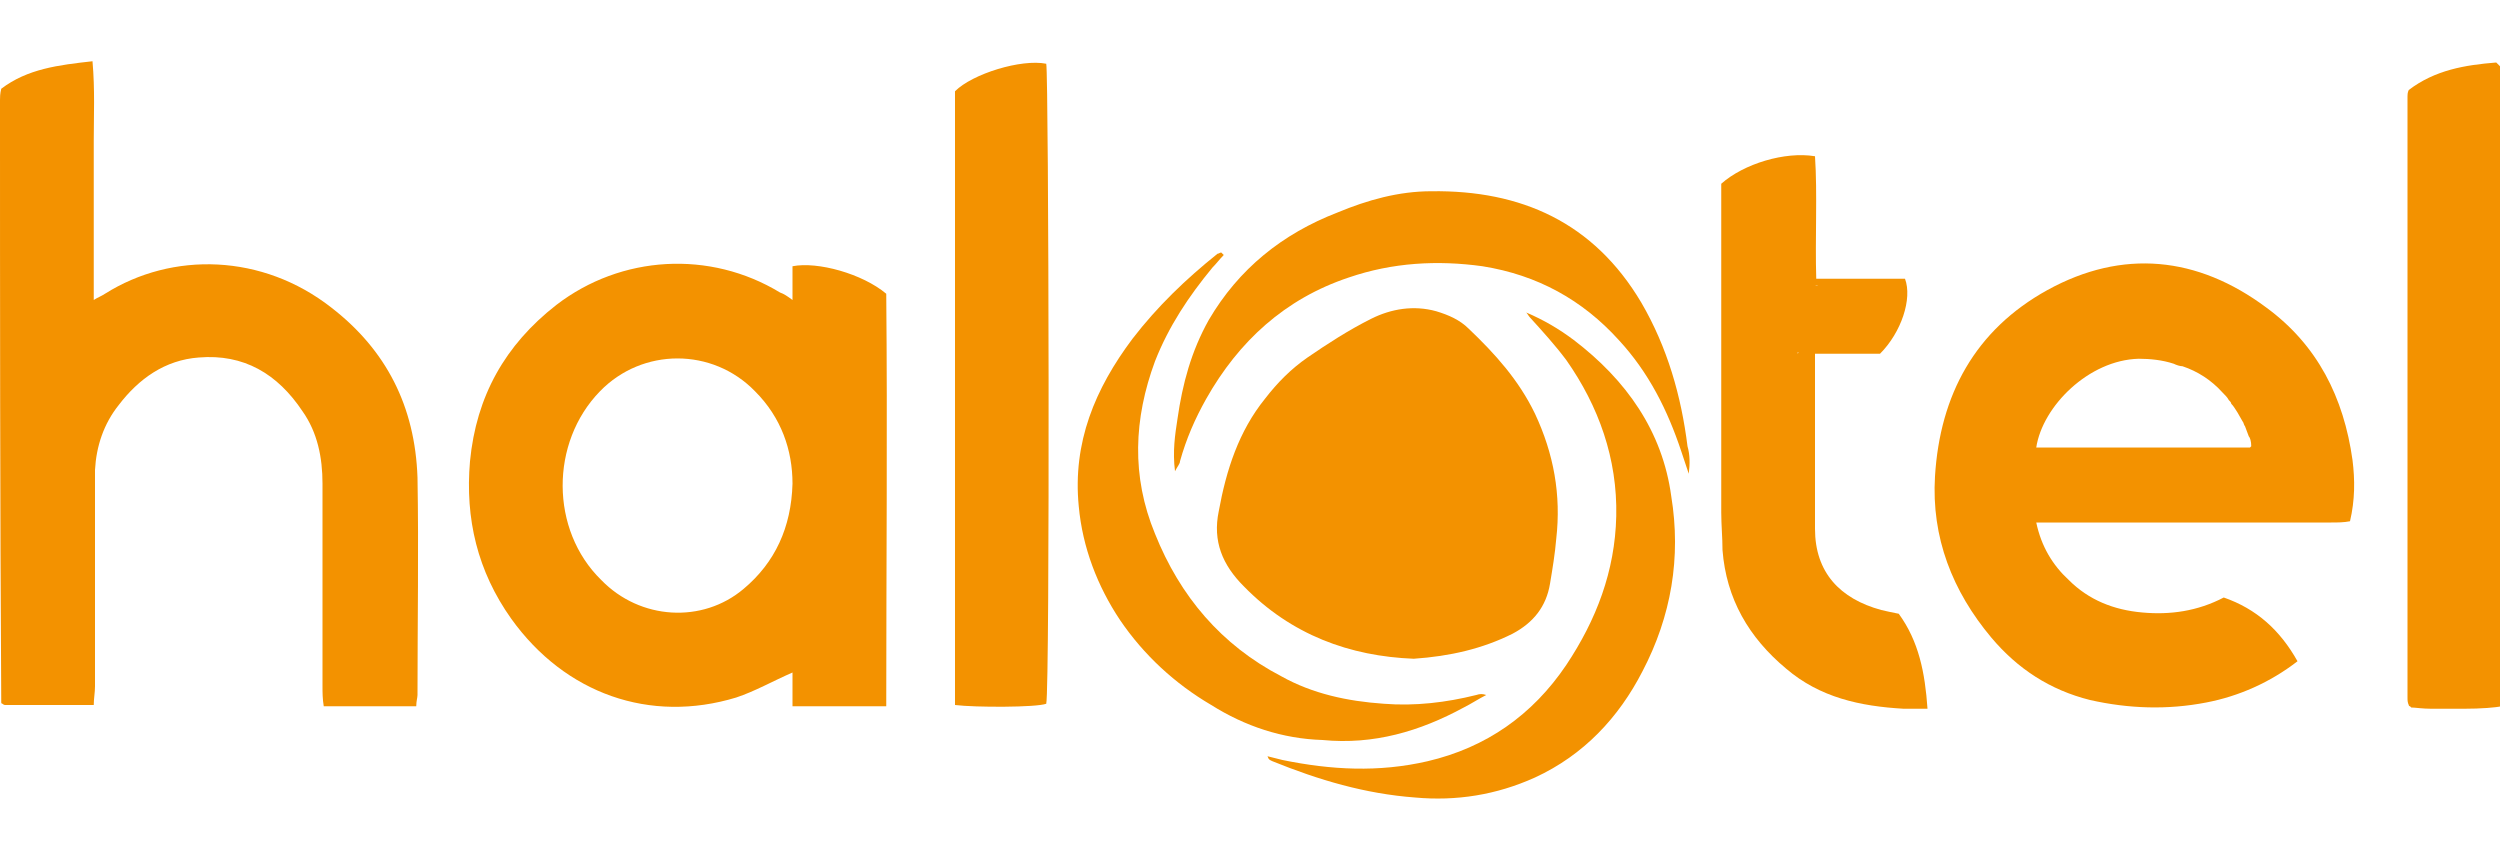
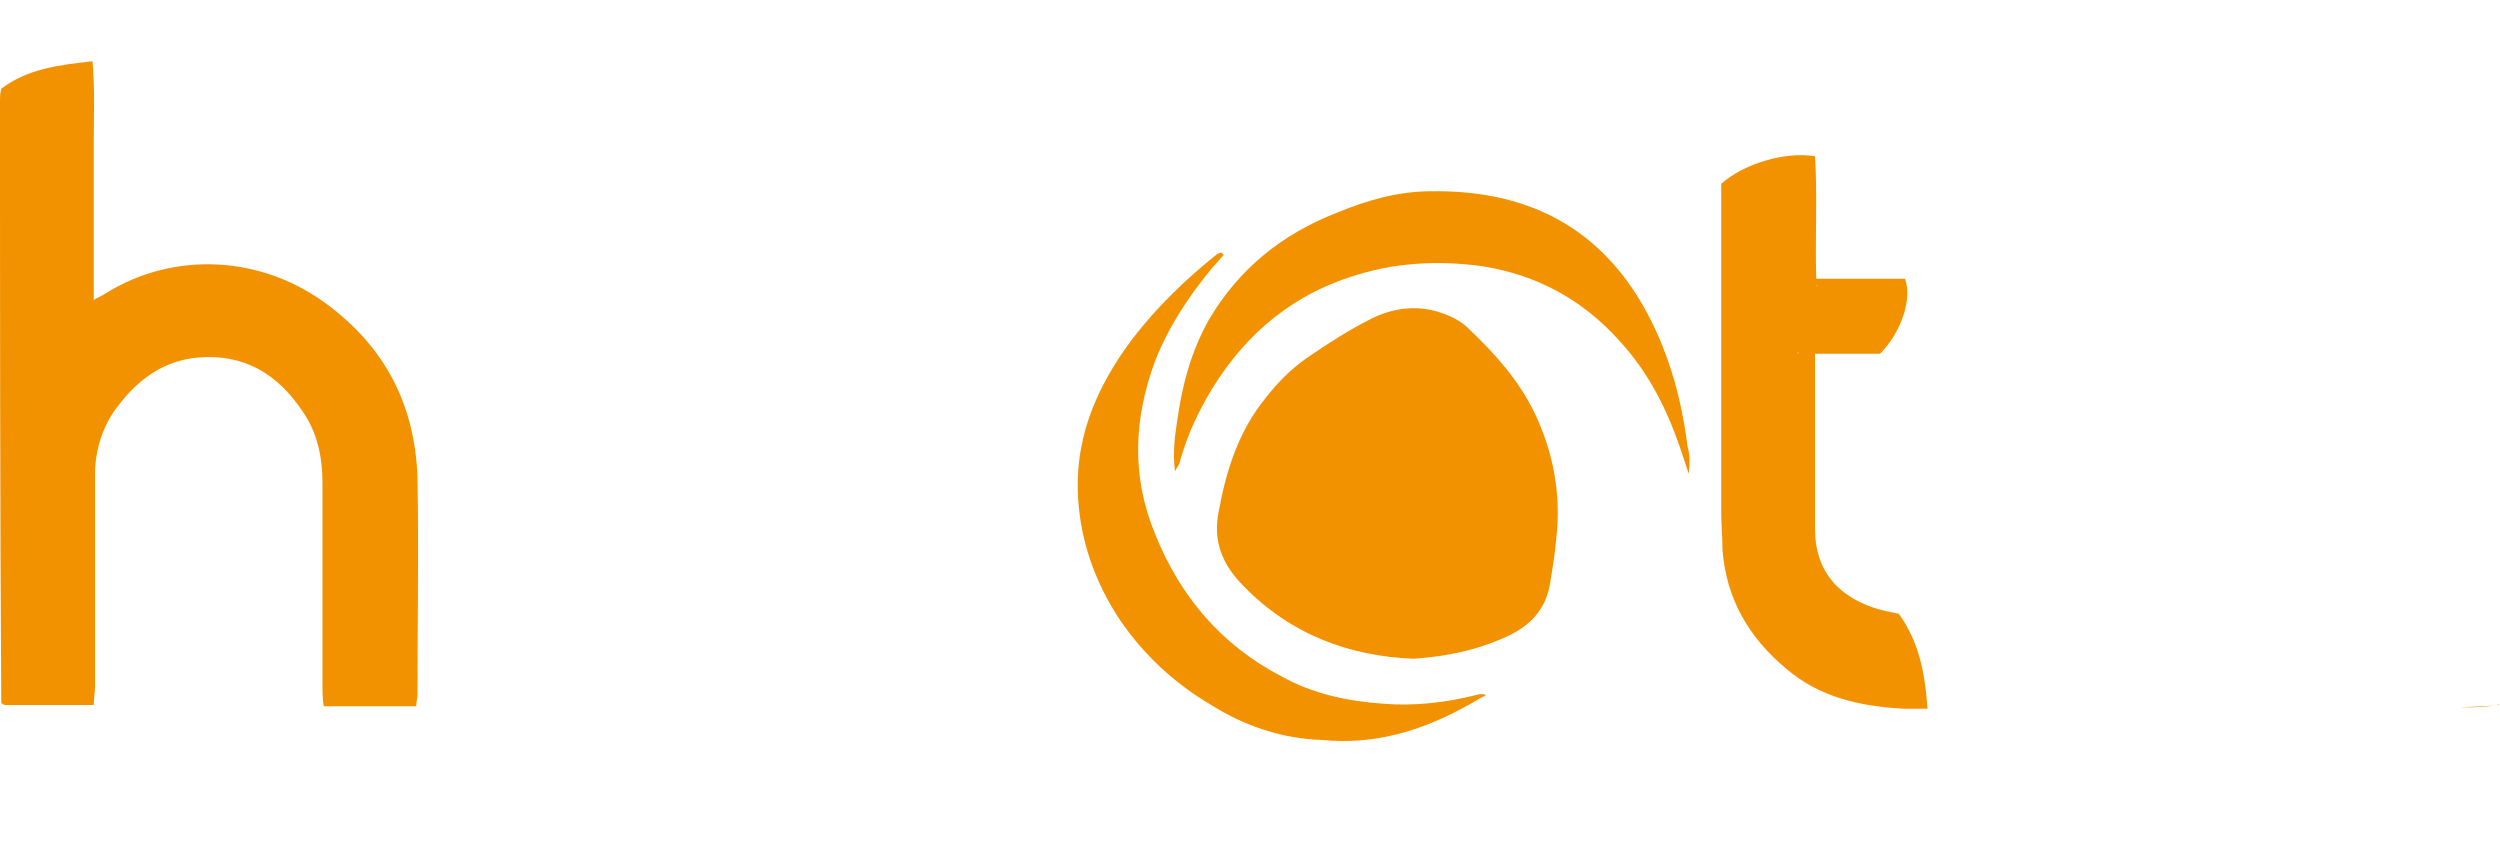
<svg xmlns="http://www.w3.org/2000/svg" version="1.1" id="Layer_1" x="0px" y="0px" viewBox="0 0 200 68.9" style="enable-background:new 0 0 200 68.9;" xml:space="preserve">
  <style type="text/css">
	.st0{fill:#F39200;}
</style>
  <g>
    <path class="st0" d="M196.8,56.6c1.4,0,2.6-0.1,3-0.2c0,0,0-0.1,0.1-0.1c0,0,0,0.1-0.1,0.1C199.4,56.5,198.2,56.5,196.8,56.6z" />
-     <path class="st0" d="M26.5,24.6c-5.5-4.3-12.7-4.5-18.1-1.1c-0.3,0.2-0.6,0.3-0.9,0.5c0-2.2,0-4.3,0-6.3c0-2.1,0-4.2,0-6.4   c0-2.1,0.1-4.1-0.1-6.4C4.7,5.2,2.2,5.5,0.1,7.1C0,7.5,0,7.8,0,8c0,16.1,0,32.1,0.1,48.2c0,0,0,0.1,0.1,0.1c0,0,0.1,0.1,0.2,0.1   c2.3,0,4.6,0,7.1,0c0-0.5,0.1-1,0.1-1.5c0-5.1,0-10.3,0-15.4c0-0.6,0-1.2,0-1.9c0.1-1.9,0.7-3.7,1.9-5.2c1.6-2.1,3.7-3.6,6.4-3.8   c3.6-0.3,6.3,1.3,8.3,4.3c1.2,1.7,1.6,3.7,1.6,5.8c0,5.4,0,10.8,0,16.2c0,0.5,0,1,0.1,1.6c2.5,0,4.9,0,7.4,0c0-0.4,0.1-0.7,0.1-0.9   c0-5.8,0.1-11.6,0-17.4C33.2,32.5,30.9,28,26.5,24.6z" />
-     <path class="st0" d="M63.4,21.3c0,0.8,0,1.7,0,2.7c-0.4-0.3-0.7-0.5-1-0.6c-5.6-3.4-12.7-3-17.9,1c-4.1,3.2-6.4,7.3-6.9,12.5   c-0.4,4.6,0.6,8.8,3.3,12.6c4.3,6,11.1,8.4,18,6.3c1.5-0.5,2.9-1.3,4.5-2c0,0.8,0,1.7,0,2.7c2.5,0,4.9,0,7.5,0   c0-11.2,0.1-22.1,0-33C69,21.9,65.4,20.9,63.4,21.3z M59.5,47.1c-3.3,2.8-8.3,2.5-11.4-0.7C44,42.4,44,35.4,48,31.3   c3.4-3.5,9-3.5,12.4,0c2.1,2.1,3,4.7,3,7.4C63.3,42.2,62,45,59.5,47.1z" />
-     <path class="st0" d="M181.3,24.6c-5.5-4.1-11.5-4.7-17.5-1.4c-5.8,3.2-8.6,8.4-9,14.9c-0.3,4.9,1.4,9.2,4.5,12.9   c2.1,2.5,4.7,4.2,7.9,5c3.1,0.7,6.2,0.8,9.3,0.2c2.6-0.5,5.1-1.6,7.3-3.3c-1.4-2.5-3.3-4.2-5.9-5.1c-2.1,1.1-4.3,1.4-6.5,1.2   c-2.3-0.2-4.3-1-5.9-2.6c-1.3-1.2-2.2-2.7-2.6-4.6c0.5,0,1,0,1.4,0c7.4,0,14.8,0,22.2,0c0.5,0,1,0,1.5-0.1c0.4-1.7,0.4-3.3,0.2-4.9   C187.5,31.8,185.4,27.6,181.3,24.6z M180.1,35.7C180.1,35.7,180.1,35.7,180.1,35.7c-0.1,0.1-0.1,0.1-0.1,0.1c-5.5,0-10.9,0-16.4,0   c-0.2,0-0.4,0-0.7,0c0.5-3.3,4.2-7,8.2-7.1c0.9,0,1.9,0.1,2.8,0.4c0.2,0.1,0.5,0.2,0.7,0.2c1.2,0.4,2.3,1.1,3.2,2.1   c0.2,0.2,0.4,0.4,0.5,0.6c0.1,0.1,0.2,0.2,0.2,0.3c0.2,0.2,0.3,0.4,0.5,0.7c0.1,0.2,0.3,0.5,0.4,0.7c0.1,0.1,0.1,0.3,0.2,0.4   c0.1,0.3,0.2,0.5,0.3,0.8C180,35,180.1,35.3,180.1,35.7C180.1,35.6,180.1,35.7,180.1,35.7z" />
+     <path class="st0" d="M26.5,24.6c-5.5-4.3-12.7-4.5-18.1-1.1c-0.3,0.2-0.6,0.3-0.9,0.5c0-2.2,0-4.3,0-6.3c0-2.1,0-4.2,0-6.4   c0-2.1,0.1-4.1-0.1-6.4C4.7,5.2,2.2,5.5,0.1,7.1C0,7.5,0,7.8,0,8c0,16.1,0,32.1,0.1,48.2c0,0,0,0.1,0.1,0.1c0,0,0.1,0.1,0.2,0.1   c2.3,0,4.6,0,7.1,0c0-0.5,0.1-1,0.1-1.5c0-5.1,0-10.3,0-15.4c0-0.6,0-1.2,0-1.9c0.1-1.9,0.7-3.7,1.9-5.2c1.6-2.1,3.7-3.6,6.4-3.8   c3.6-0.3,6.3,1.3,8.3,4.3c1.2,1.7,1.6,3.7,1.6,5.8c0,5.4,0,10.8,0,16.2c0,0.5,0,1,0.1,1.6c2.5,0,4.9,0,7.4,0c0-0.4,0.1-0.7,0.1-0.9   c0-5.8,0.1-11.6,0-17.4C33.2,32.5,30.9,28,26.5,24.6" />
    <path class="st0" d="M121,50.7c1.7-0.9,2.7-2.2,3-4c0.2-1.2,0.4-2.4,0.5-3.6c0.4-3.5-0.2-6.8-1.7-10c-1.3-2.7-3.2-4.8-5.3-6.8   c-0.7-0.7-1.6-1.1-2.6-1.4c-1.8-0.5-3.6-0.2-5.2,0.6c-1.8,0.9-3.5,2-5.1,3.1c-1.3,0.9-2.4,2-3.4,3.3c-2.1,2.6-3.1,5.7-3.7,9   c-0.5,2.4,0.3,4.3,2,6c3.8,3.9,8.5,5.6,13.6,5.8C116,52.5,118.6,51.9,121,50.7z" />
    <path class="st0" d="M151.9,49.1c-0.5-0.1-1-0.2-1.4-0.3c-3.3-0.9-5.3-3-5.3-6.5c0-3.8,0-9.7,0-14c1,0,2.1,0,2.7,0   c0.8,0,1.6,0,2.5,0c1.7-1.7,2.6-4.4,2-6c-0.8,0-4.6,0-7.1,0c-0.1-3.2,0.1-6.8-0.1-9.8c-2.4-0.4-5.7,0.6-7.5,2.2c0,0.4,0,0.9,0,1.4   c0,8.3,0,16.6,0,24.9c0,1,0.1,2,0.1,3c0.3,3.9,2.1,7,5.1,9.5c2.7,2.3,5.9,3,9.4,3.2c0.6,0,1.1,0,1.9,0   C154,53.8,153.5,51.3,151.9,49.1z M145.2,22.8C145.2,22.8,145.2,22.8,145.2,22.8C145.5,22.8,145.5,22.9,145.2,22.8z M143.8,28.2   c0,0,0.1,0,0.1,0C143.8,28.3,143.8,28.3,143.8,28.2z" />
-     <path class="st0" d="M199.9,5.2c0,0-0.1-0.1-0.2-0.2c-2.5,0.2-4.9,0.6-7,2.2c-0.1,0.2-0.1,0.4-0.1,0.5c0,16,0,32,0,48.1   c0,0.2,0,0.4,0.1,0.6c0,0,0,0.1,0.1,0.1c0,0,0.1,0.1,0.1,0.1c0.3,0,0.9,0.1,1.6,0.1c0.2,0,0.3,0,0.5,0c0.2,0,0.4,0,0.5,0   c0.2,0,0.4,0,0.6,0c0.3,0,0.6,0,1,0c1.4,0,2.6-0.1,3-0.2c0,0,0-0.1,0.1-0.1c0,0,0-0.1,0-0.1c0-0.2,0-0.5,0-0.7   c0-16.7,0-33.4-0.1-50.2C199.9,5.2,199.9,5.2,199.9,5.2z" />
-     <path class="st0" d="M76.4,7.3c0,16.3,0,32.7,0,49.1c1.6,0.2,6.5,0.2,7.3-0.1C84,54.9,83.9,6,83.7,5.1C81.7,4.7,77.8,5.9,76.4,7.3z   " />
    <path class="st0" d="M131.3,24.2c-3.8-6.4-9.6-9-16.8-8.9c-2.6,0-5.1,0.7-7.5,1.7c-4.4,1.7-7.9,4.5-10.3,8.6   c-1.4,2.5-2.1,5.1-2.5,7.9c-0.2,1.3-0.4,2.6-0.2,4.2c0.2-0.4,0.4-0.6,0.4-0.8c0.5-1.8,1.2-3.4,2.1-5c2.6-4.6,6.3-8,11.4-9.7   c3.5-1.2,7.1-1.4,10.7-0.9c4.4,0.7,8,2.7,10.9,5.9c2.4,2.6,3.9,5.6,5,8.9c0.2,0.6,0.4,1.2,0.6,1.8c0.1-0.8,0.1-1.5-0.1-2.2   C134.5,31.7,133.4,27.8,131.3,24.2z" />
-     <path class="st0" d="M125.9,27.2c-1.2-0.9-2.4-1.6-3.8-2.2c0.1,0.1,0.2,0.3,0.3,0.4c1,1.1,2,2.2,2.9,3.4c2.6,3.7,4.1,7.9,4,12.5   c-0.1,4.4-1.6,8.3-4,11.9c-2.7,4-6.4,6.6-11.1,7.7c-3.9,0.9-7.7,0.7-11.6-0.1c-0.4-0.1-0.8-0.2-1.2-0.3c0.1,0.3,0.2,0.3,0.4,0.4   c3.7,1.5,7.4,2.6,11.4,2.9c3.3,0.3,6.5-0.2,9.6-1.6c3.9-1.8,6.7-4.8,8.6-8.5c2.3-4.4,3.1-9.1,2.3-14   C133,34.5,130.1,30.4,125.9,27.2z" />
    <path class="st0" d="M117.1,56.6c0.6-0.3,1.2-0.7,1.8-1c-0.3-0.1-0.5-0.1-0.8,0c-2.4,0.6-4.9,0.9-7.4,0.7c-2.9-0.2-5.7-0.8-8.2-2.2   c-4.8-2.5-8.1-6.4-10.1-11.4c-1.9-4.6-1.7-9.2,0-13.8c1.1-2.8,2.7-5.2,4.6-7.5c0.3-0.3,0.6-0.7,0.9-1c-0.1-0.1-0.1-0.1-0.2-0.2   c-0.1,0-0.2,0.1-0.3,0.1c-2.5,2-4.8,4.2-6.8,6.8c-3,4-4.8,8.3-4.3,13.4c0.3,3.3,1.5,6.4,3.3,9.1c1.9,2.8,4.4,5.1,7.3,6.8   c2.7,1.7,5.7,2.7,8.9,2.8C109.9,59.6,113.6,58.5,117.1,56.6z" />
  </g>
</svg>